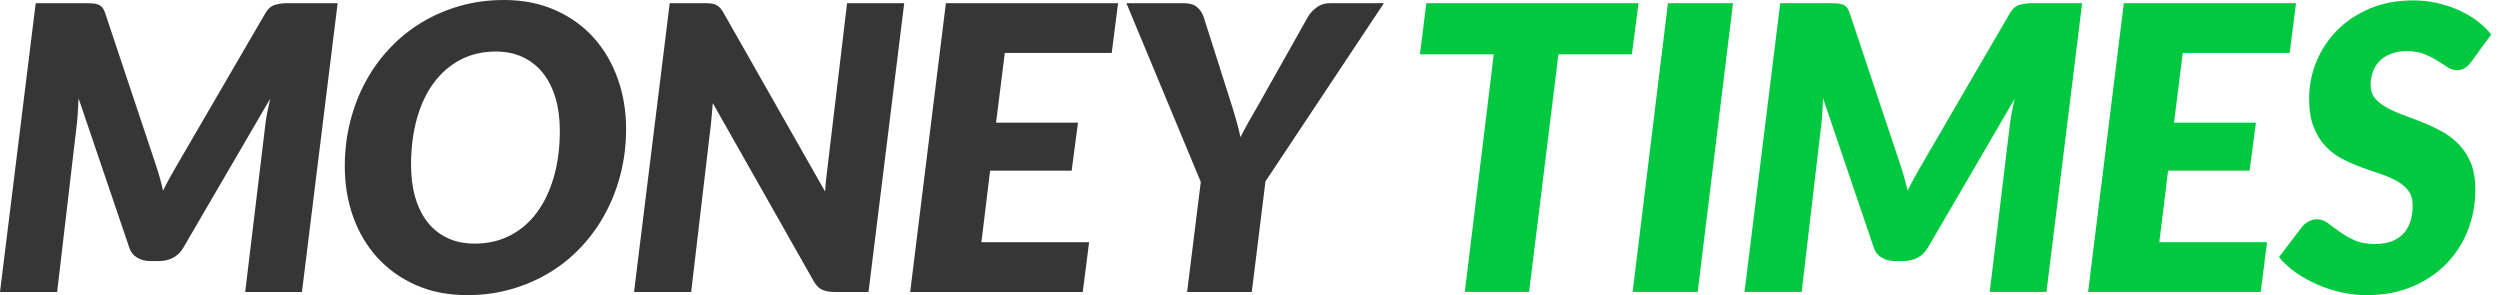
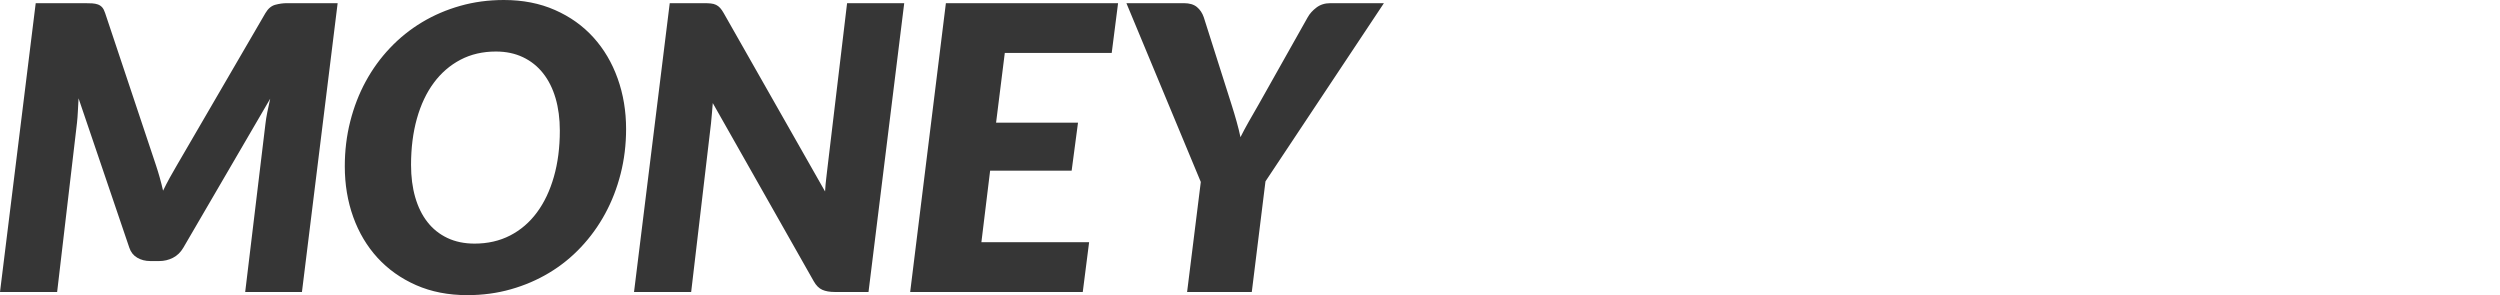
<svg xmlns="http://www.w3.org/2000/svg" width="144" height="17" viewBox="0 0 144 17" fill="none">
-   <path fill-rule="evenodd" clip-rule="evenodd" d="M94.382 0.183L93.994 3.128H89.766L88.075 16.817H84.373L86.041 3.128H81.79L82.156 0.183H94.382ZM97.787 16.817H94.04L96.073 0.183H99.821L97.787 16.817ZM109.466 9.51C109.626 9.99 109.763 10.481 109.877 10.983C109.999 10.732 110.126 10.485 110.26 10.241C110.393 9.998 110.532 9.754 110.677 9.51L115.773 0.753C115.925 0.495 116.116 0.335 116.344 0.274C116.573 0.213 116.794 0.183 117.007 0.183H119.932L117.876 16.817H114.608L115.773 7.136C115.796 6.93 115.832 6.704 115.882 6.456C115.931 6.209 115.986 5.952 116.047 5.686L111.042 14.271C110.89 14.53 110.692 14.722 110.448 14.848C110.205 14.974 109.938 15.036 109.648 15.036H109.146C108.856 15.036 108.603 14.972 108.386 14.842C108.169 14.713 108.018 14.523 107.934 14.271L105.009 5.663C104.994 5.922 104.981 6.173 104.969 6.416C104.958 6.66 104.941 6.881 104.918 7.079L103.775 16.817H100.484L102.541 0.183H105.375C105.535 0.183 105.676 0.186 105.798 0.194C105.919 0.202 106.028 0.223 106.123 0.257C106.218 0.291 106.3 0.346 106.369 0.422C106.437 0.498 106.495 0.609 106.54 0.753L109.466 9.51ZM131.885 3.048H125.726L125.223 7.067H129.942L129.577 9.83H124.88L124.377 13.952H130.582L130.217 16.817H120.275L122.332 0.183H132.25L131.885 3.048ZM142.375 3.516C142.245 3.699 142.114 3.832 141.98 3.916C141.847 4 141.689 4.042 141.506 4.042C141.331 4.042 141.156 3.984 140.98 3.87C140.805 3.756 140.609 3.631 140.392 3.494C140.175 3.357 139.925 3.231 139.644 3.117C139.362 3.003 139.03 2.946 138.649 2.946C138.299 2.946 137.992 2.995 137.73 3.094C137.467 3.193 137.248 3.33 137.073 3.505C136.897 3.68 136.766 3.886 136.678 4.121C136.591 4.357 136.547 4.616 136.547 4.898C136.547 5.202 136.633 5.457 136.804 5.663C136.975 5.868 137.204 6.049 137.49 6.205C137.775 6.361 138.097 6.504 138.455 6.633C138.813 6.763 139.181 6.903 139.558 7.056C139.935 7.208 140.304 7.383 140.666 7.581C141.028 7.779 141.352 8.026 141.638 8.323C141.923 8.62 142.152 8.978 142.323 9.396C142.495 9.815 142.58 10.317 142.58 10.903C142.58 11.741 142.435 12.528 142.146 13.267C141.857 14.005 141.441 14.65 140.901 15.202C140.36 15.754 139.703 16.191 138.929 16.515C138.156 16.838 137.286 17 136.318 17C135.838 17 135.357 16.947 134.873 16.84C134.389 16.734 133.924 16.583 133.479 16.389C133.033 16.195 132.62 15.965 132.239 15.698C131.858 15.432 131.534 15.135 131.268 14.808L132.593 13.073C132.692 12.943 132.822 12.837 132.982 12.753C133.142 12.669 133.302 12.627 133.462 12.627C133.675 12.627 133.883 12.701 134.084 12.85C134.286 12.998 134.509 13.162 134.753 13.341C134.997 13.52 135.28 13.683 135.604 13.832C135.928 13.98 136.326 14.055 136.798 14.055C137.492 14.055 138.027 13.866 138.404 13.489C138.781 13.113 138.969 12.555 138.969 11.817C138.969 11.474 138.884 11.193 138.712 10.972C138.541 10.751 138.316 10.565 138.038 10.412C137.76 10.26 137.442 10.125 137.084 10.007C136.726 9.889 136.36 9.762 135.987 9.625C135.614 9.488 135.248 9.326 134.89 9.139C134.532 8.953 134.214 8.709 133.936 8.409C133.658 8.108 133.433 7.739 133.262 7.301C133.09 6.864 133.005 6.325 133.005 5.686C133.005 4.947 133.144 4.238 133.422 3.556C133.7 2.875 134.098 2.272 134.616 1.747C135.134 1.222 135.762 0.803 136.501 0.491C137.24 0.179 138.07 0.023 138.992 0.023C139.465 0.023 139.924 0.072 140.369 0.171C140.815 0.27 141.232 0.407 141.62 0.582C142.009 0.757 142.363 0.965 142.683 1.204C143.003 1.444 143.273 1.705 143.494 1.986L142.375 3.516Z" fill="#00C940" />
  <path fill-rule="evenodd" clip-rule="evenodd" d="M8.981 9.511C9.141 9.99 9.278 10.481 9.393 10.983C9.515 10.732 9.642 10.485 9.776 10.241C9.909 9.998 10.048 9.754 10.193 9.511L15.289 0.754C15.441 0.495 15.632 0.335 15.86 0.274C16.089 0.213 16.31 0.183 16.523 0.183H19.448L17.392 16.818H14.123L15.289 7.136C15.312 6.93 15.348 6.704 15.398 6.456C15.447 6.209 15.502 5.952 15.563 5.686L10.558 14.271C10.406 14.53 10.208 14.723 9.964 14.848C9.72 14.974 9.454 15.037 9.164 15.037H8.661C8.372 15.037 8.119 14.972 7.902 14.842C7.684 14.713 7.534 14.523 7.45 14.271L4.525 5.663C4.51 5.922 4.496 6.173 4.485 6.416C4.474 6.66 4.456 6.881 4.434 7.079L3.291 16.818H0L2.057 0.183H4.891C5.051 0.183 5.192 0.186 5.313 0.194C5.435 0.202 5.544 0.223 5.639 0.257C5.734 0.291 5.816 0.346 5.885 0.422C5.953 0.499 6.01 0.609 6.056 0.754L8.981 9.511ZM36.063 7.433C36.063 8.331 35.958 9.191 35.748 10.013C35.539 10.835 35.242 11.6 34.857 12.308C34.472 13.016 34.008 13.659 33.463 14.237C32.919 14.816 32.307 15.309 31.629 15.716C30.951 16.123 30.216 16.439 29.424 16.663C28.632 16.888 27.797 17 26.921 17C25.824 17 24.84 16.808 23.968 16.424C23.095 16.039 22.355 15.514 21.745 14.848C21.136 14.182 20.669 13.398 20.345 12.496C20.021 11.594 19.86 10.622 19.86 9.579C19.86 8.681 19.964 7.819 20.174 6.993C20.383 6.167 20.68 5.4 21.065 4.692C21.45 3.985 21.916 3.341 22.465 2.763C23.013 2.184 23.627 1.692 24.305 1.284C24.983 0.877 25.718 0.561 26.51 0.337C27.302 0.112 28.14 0 29.024 0C30.113 0 31.094 0.192 31.966 0.577C32.839 0.961 33.577 1.488 34.183 2.158C34.789 2.828 35.253 3.615 35.577 4.521C35.901 5.427 36.063 6.397 36.063 7.433ZM32.246 7.524C32.246 6.839 32.164 6.217 32.001 5.657C31.837 5.098 31.597 4.618 31.281 4.219C30.965 3.819 30.578 3.511 30.121 3.294C29.664 3.077 29.146 2.968 28.567 2.968C27.805 2.968 27.123 3.126 26.521 3.442C25.92 3.758 25.407 4.202 24.985 4.772C24.562 5.343 24.238 6.03 24.013 6.833C23.788 7.636 23.676 8.525 23.676 9.499C23.676 10.184 23.756 10.805 23.916 11.36C24.076 11.916 24.31 12.392 24.619 12.787C24.927 13.183 25.31 13.489 25.767 13.706C26.224 13.923 26.746 14.032 27.333 14.032C28.095 14.032 28.778 13.876 29.384 13.564C29.989 13.252 30.504 12.81 30.926 12.239C31.349 11.668 31.675 10.983 31.903 10.184C32.132 9.385 32.246 8.498 32.246 7.524ZM40.542 0.183C40.702 0.183 40.837 0.188 40.948 0.2C41.058 0.211 41.157 0.238 41.245 0.28C41.332 0.322 41.41 0.381 41.479 0.457C41.548 0.533 41.616 0.632 41.685 0.754L47.524 11.029C47.539 10.763 47.562 10.508 47.592 10.264C47.623 10.021 47.65 9.792 47.672 9.579L48.792 0.183H52.083L50.026 16.818H48.084C47.794 16.818 47.554 16.776 47.364 16.692C47.173 16.608 47.01 16.445 46.872 16.201L41.056 5.937C41.041 6.15 41.024 6.356 41.005 6.553C40.986 6.751 40.969 6.938 40.953 7.113L39.811 16.818H36.52L38.577 0.183H40.542ZM64.035 3.048H57.876L57.374 7.067H62.093L61.727 9.83H57.031L56.528 13.952H62.733L62.367 16.818H52.426L54.483 0.183H64.401L64.035 3.048ZM72.891 10.447L72.103 16.818H68.377L69.166 10.481L64.881 0.183H68.195C68.515 0.183 68.764 0.257 68.943 0.405C69.122 0.554 69.254 0.75 69.337 0.993L70.937 6.028C71.044 6.363 71.141 6.687 71.228 6.999C71.316 7.311 71.39 7.611 71.451 7.901C71.596 7.611 71.756 7.313 71.931 7.004C72.106 6.696 72.293 6.371 72.491 6.028L75.325 0.993C75.439 0.788 75.607 0.601 75.828 0.434C76.049 0.266 76.315 0.183 76.628 0.183H79.713L72.891 10.447Z" fill="#363636" />
</svg>